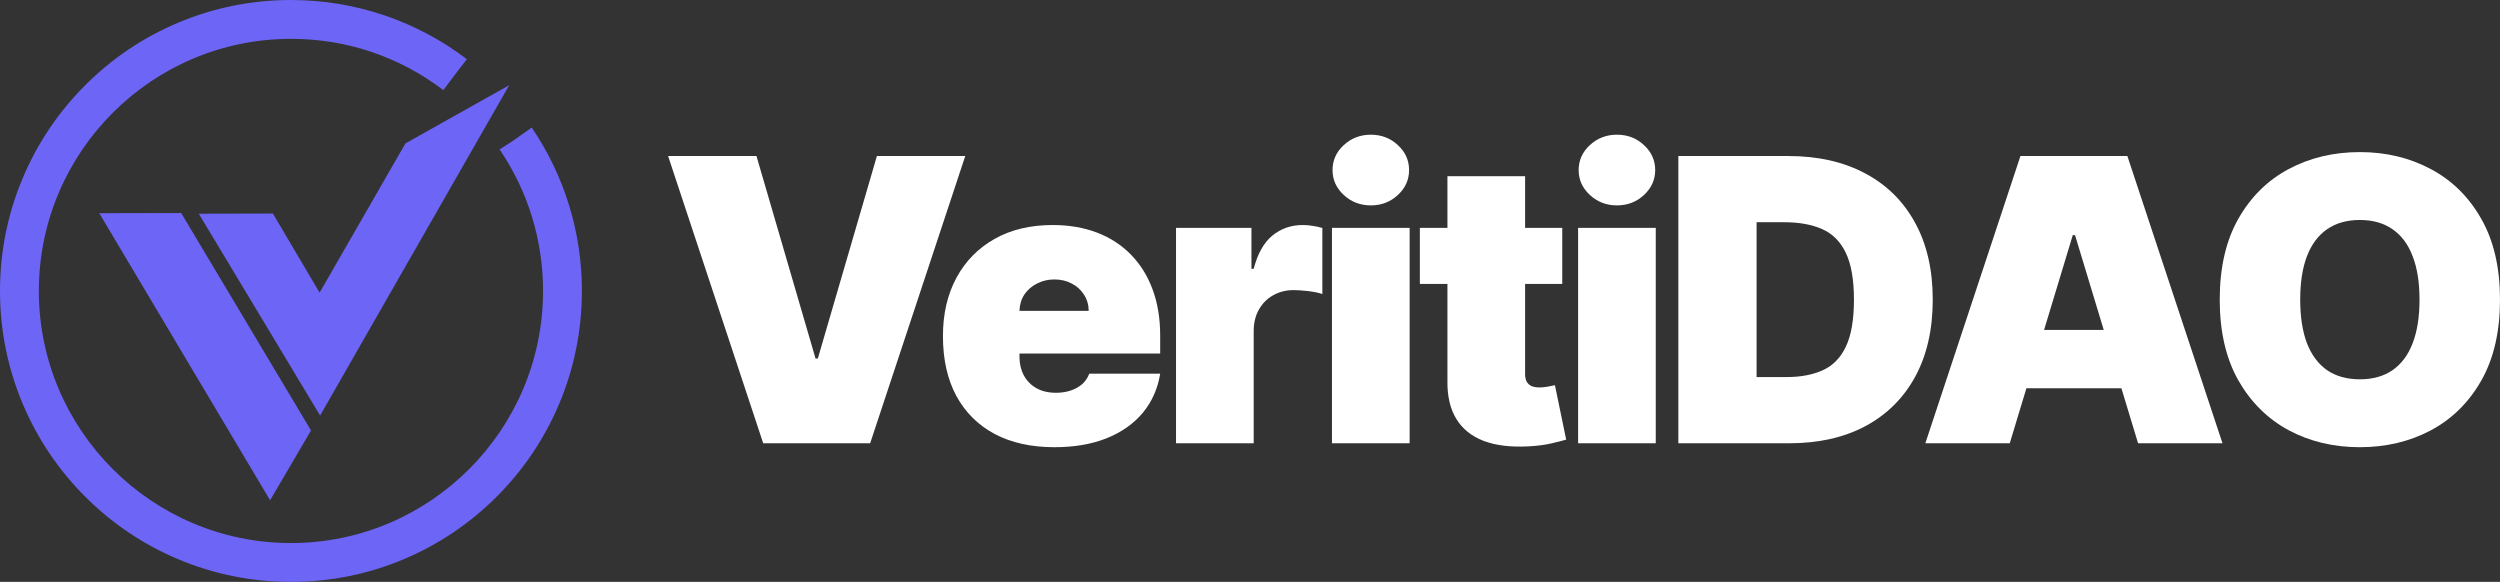
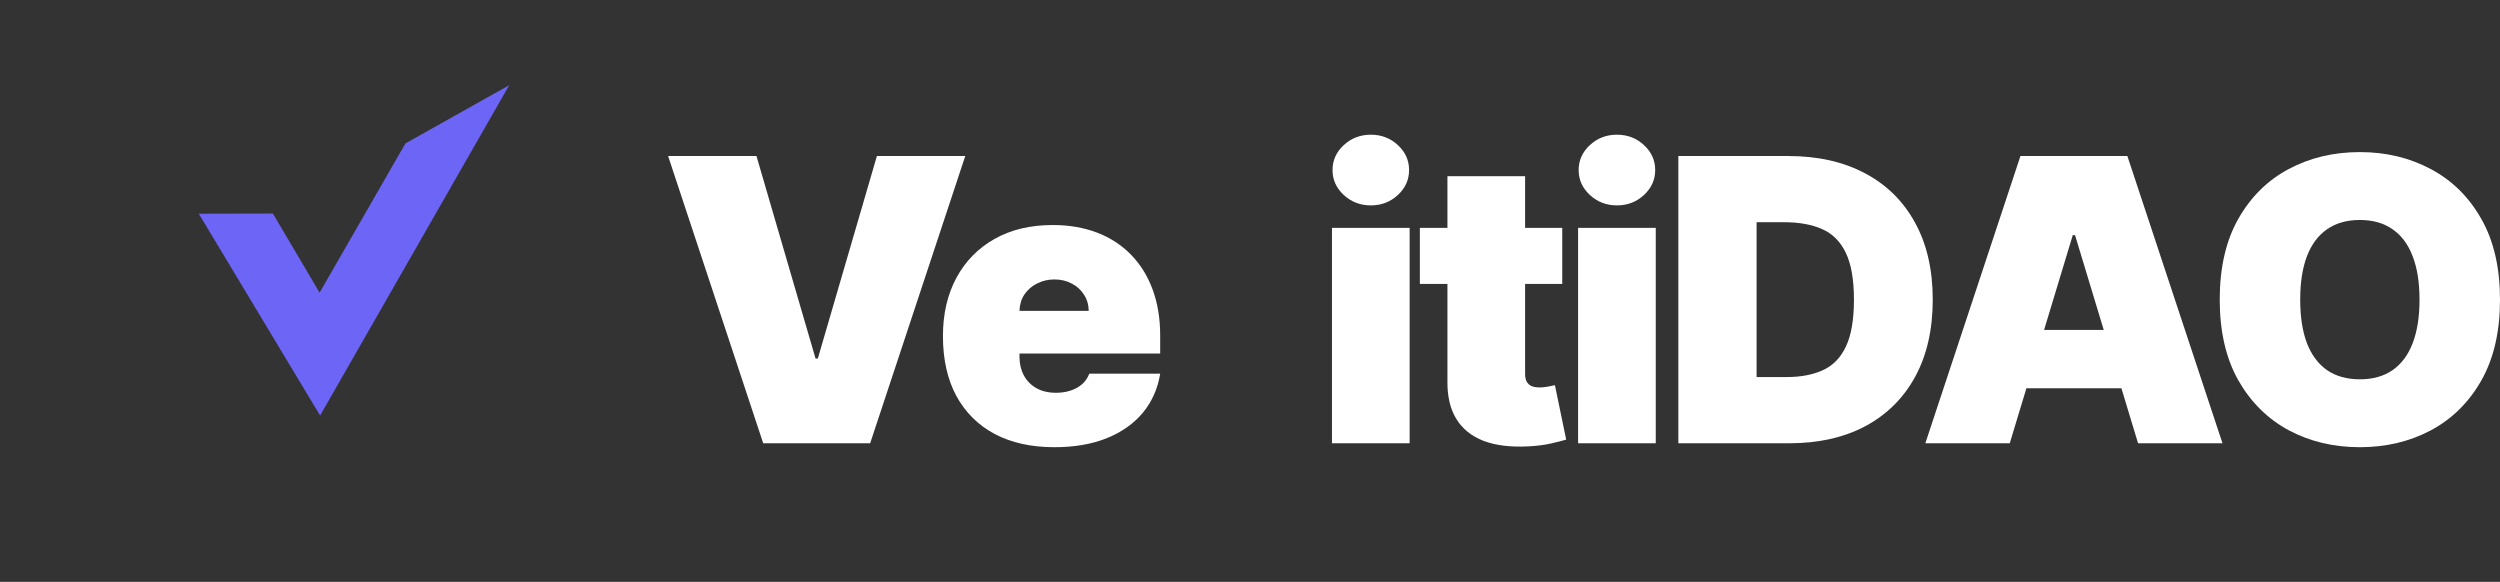
<svg xmlns="http://www.w3.org/2000/svg" width="232" height="54" viewBox="0 0 232 54" fill="none">
  <rect x="0" y="0" width="232" height="54" fill="#333333" stroke="none" />
-   <path fill-rule="evenodd" clip-rule="evenodd" d="M16.49 2.123C19.82 0.714 23.358 0 27 0C29.999 0 32.947 0.489 35.762 1.454C38.482 2.387 41.027 3.746 43.324 5.492L42.27 6.861L41.143 8.363C37.047 5.25 32.161 3.605 27 3.605C14.101 3.605 3.605 14.101 3.605 27C3.605 39.899 14.101 50.395 27 50.395C39.899 50.395 50.395 39.899 50.395 27C50.395 22.285 49 17.745 46.362 13.865L47.508 13.131L49.344 11.838C52.39 16.319 54 21.564 54 27C54 30.642 53.286 34.18 51.877 37.51C50.517 40.725 48.57 43.614 46.092 46.092C43.614 48.57 40.725 50.517 37.51 51.877C34.18 53.286 30.642 54 27 54C23.358 54 19.82 53.286 16.49 51.877C13.274 50.517 10.386 48.57 7.908 46.092C5.43 43.614 3.483 40.725 2.123 37.51C0.714 34.18 0 30.642 0 27C0 23.358 0.714 19.82 2.123 16.49C3.483 13.274 5.43 10.386 7.908 7.908C10.386 5.43 13.275 3.482 16.49 2.123Z" fill="#6D65F5" />
  <path fill-rule="evenodd" clip-rule="evenodd" d="M29.706 38.562L18.446 19.833L25.326 19.817L29.658 27.159L37.625 13.307L47.256 7.905L29.706 38.562Z" fill="#6D65F5" />
-   <path fill-rule="evenodd" clip-rule="evenodd" d="M16.814 19.769L28.862 39.946L25.065 46.426L9.212 19.786L16.814 19.769Z" fill="#6D65F5" />
  <path d="M70.2 14.479L75.684 33.274H75.893L81.376 14.479H89.576L80.75 41.136H70.826L62 14.479H70.2Z" fill="white" />
  <path d="M97.846 41.5C95.705 41.5 93.859 41.092 92.31 40.276C90.769 39.452 89.581 38.272 88.745 36.736C87.918 35.191 87.505 33.343 87.505 31.191C87.505 29.126 87.923 27.321 88.758 25.776C89.594 24.232 90.773 23.03 92.297 22.171C93.82 21.312 95.618 20.882 97.689 20.882C99.204 20.882 100.575 21.117 101.802 21.585C103.03 22.054 104.079 22.735 104.949 23.629C105.819 24.514 106.49 25.59 106.96 26.857C107.43 28.124 107.665 29.551 107.665 31.139V32.805H89.751V28.848H101.032C101.023 28.276 100.875 27.772 100.588 27.338C100.309 26.896 99.931 26.553 99.452 26.31C98.982 26.058 98.447 25.933 97.846 25.933C97.263 25.933 96.728 26.058 96.24 26.31C95.753 26.553 95.361 26.892 95.065 27.325C94.778 27.759 94.625 28.267 94.608 28.848V33.118C94.608 33.76 94.743 34.332 95.013 34.836C95.282 35.339 95.67 35.734 96.175 36.02C96.68 36.307 97.289 36.45 98.003 36.45C98.499 36.45 98.951 36.38 99.361 36.242C99.778 36.103 100.135 35.903 100.431 35.643C100.727 35.374 100.945 35.053 101.084 34.679H107.665C107.439 36.068 106.903 37.274 106.059 38.298C105.215 39.313 104.096 40.103 102.703 40.667C101.319 41.222 99.7 41.5 97.846 41.5Z" fill="white" />
-   <path d="M109.135 41.136V21.143H116.134V24.943H116.343C116.708 23.538 117.287 22.509 118.079 21.859C118.88 21.208 119.816 20.882 120.886 20.882C121.2 20.882 121.509 20.908 121.814 20.96C122.127 21.004 122.427 21.069 122.714 21.156V27.286C122.358 27.165 121.918 27.074 121.396 27.013C120.873 26.952 120.425 26.922 120.051 26.922C119.346 26.922 118.71 27.082 118.145 27.404C117.587 27.716 117.148 28.158 116.826 28.731C116.504 29.295 116.343 29.959 116.343 30.723V41.136H109.135Z" fill="white" />
  <path d="M123.607 41.136V21.143H130.814V41.136H123.607ZM127.211 19.06C126.236 19.06 125.4 18.739 124.704 18.097C124.007 17.455 123.659 16.683 123.659 15.78C123.659 14.878 124.007 14.105 124.704 13.463C125.4 12.821 126.236 12.5 127.211 12.5C128.194 12.5 129.03 12.821 129.718 13.463C130.414 14.105 130.762 14.878 130.762 15.78C130.762 16.683 130.414 17.455 129.718 18.097C129.03 18.739 128.194 19.06 127.211 19.06Z" fill="white" />
  <path d="M144.976 21.143V26.349H131.763V21.143H144.976ZM134.322 16.353H141.529V34.706C141.529 34.983 141.577 35.218 141.673 35.408C141.769 35.591 141.916 35.73 142.117 35.825C142.317 35.912 142.574 35.955 142.887 35.955C143.105 35.955 143.357 35.929 143.644 35.877C143.94 35.825 144.158 35.782 144.297 35.747L145.342 40.797C145.02 40.893 144.558 41.01 143.958 41.149C143.366 41.287 142.661 41.379 141.843 41.422C140.189 41.509 138.8 41.34 137.677 40.914C136.554 40.48 135.71 39.799 135.144 38.871C134.578 37.942 134.304 36.779 134.322 35.382V16.353Z" fill="white" />
  <path d="M146.447 41.136V21.143H153.654V41.136H146.447ZM150.05 19.06C149.075 19.06 148.24 18.739 147.543 18.097C146.847 17.455 146.499 16.683 146.499 15.78C146.499 14.878 146.847 14.105 147.543 13.463C148.24 12.821 149.075 12.5 150.05 12.5C151.034 12.5 151.87 12.821 152.557 13.463C153.254 14.105 153.602 14.878 153.602 15.78C153.602 16.683 153.254 17.455 152.557 18.097C151.87 18.739 151.034 19.06 150.05 19.06Z" fill="white" />
  <path d="M166.04 41.136H155.751V14.479H165.935C168.686 14.479 171.062 15.012 173.065 16.079C175.075 17.138 176.625 18.665 177.713 20.661C178.81 22.648 179.358 25.03 179.358 27.807C179.358 30.584 178.814 32.97 177.726 34.966C176.638 36.953 175.097 38.48 173.104 39.548C171.11 40.606 168.756 41.136 166.04 41.136ZM163.011 34.992H165.779C167.102 34.992 168.229 34.779 169.161 34.354C170.101 33.929 170.814 33.196 171.302 32.154C171.798 31.113 172.046 29.664 172.046 27.807C172.046 25.95 171.794 24.501 171.289 23.46C170.793 22.418 170.061 21.685 169.095 21.26C168.138 20.835 166.963 20.622 165.57 20.622H163.011V34.992Z" fill="white" />
  <path d="M186.505 41.136H178.671L187.497 14.479H197.42L206.247 41.136H198.413L192.563 21.82H192.354L186.505 41.136ZM185.042 30.619H199.771V36.033H185.042V30.619Z" fill="white" />
  <path d="M232 27.807C232 30.775 231.421 33.278 230.263 35.317C229.106 37.348 227.543 38.888 225.576 39.938C223.609 40.979 221.415 41.5 218.995 41.5C216.558 41.5 214.356 40.975 212.388 39.925C210.43 38.866 208.872 37.322 207.714 35.291C206.565 33.252 205.991 30.757 205.991 27.807C205.991 24.839 206.565 22.34 207.714 20.31C208.872 18.27 210.43 16.73 212.388 15.689C214.356 14.639 216.558 14.114 218.995 14.114C221.415 14.114 223.609 14.639 225.576 15.689C227.543 16.73 229.106 18.27 230.263 20.31C231.421 22.34 232 24.839 232 27.807ZM224.531 27.807C224.531 26.21 224.318 24.865 223.892 23.772C223.474 22.67 222.851 21.837 222.024 21.273C221.206 20.7 220.197 20.414 218.995 20.414C217.794 20.414 216.78 20.7 215.953 21.273C215.135 21.837 214.512 22.67 214.086 23.772C213.668 24.865 213.459 26.21 213.459 27.807C213.459 29.404 213.668 30.753 214.086 31.855C214.512 32.948 215.135 33.781 215.953 34.354C216.78 34.918 217.794 35.2 218.995 35.2C220.197 35.2 221.206 34.918 222.024 34.354C222.851 33.781 223.474 32.948 223.892 31.855C224.318 30.753 224.531 29.404 224.531 27.807Z" fill="white" />
</svg>